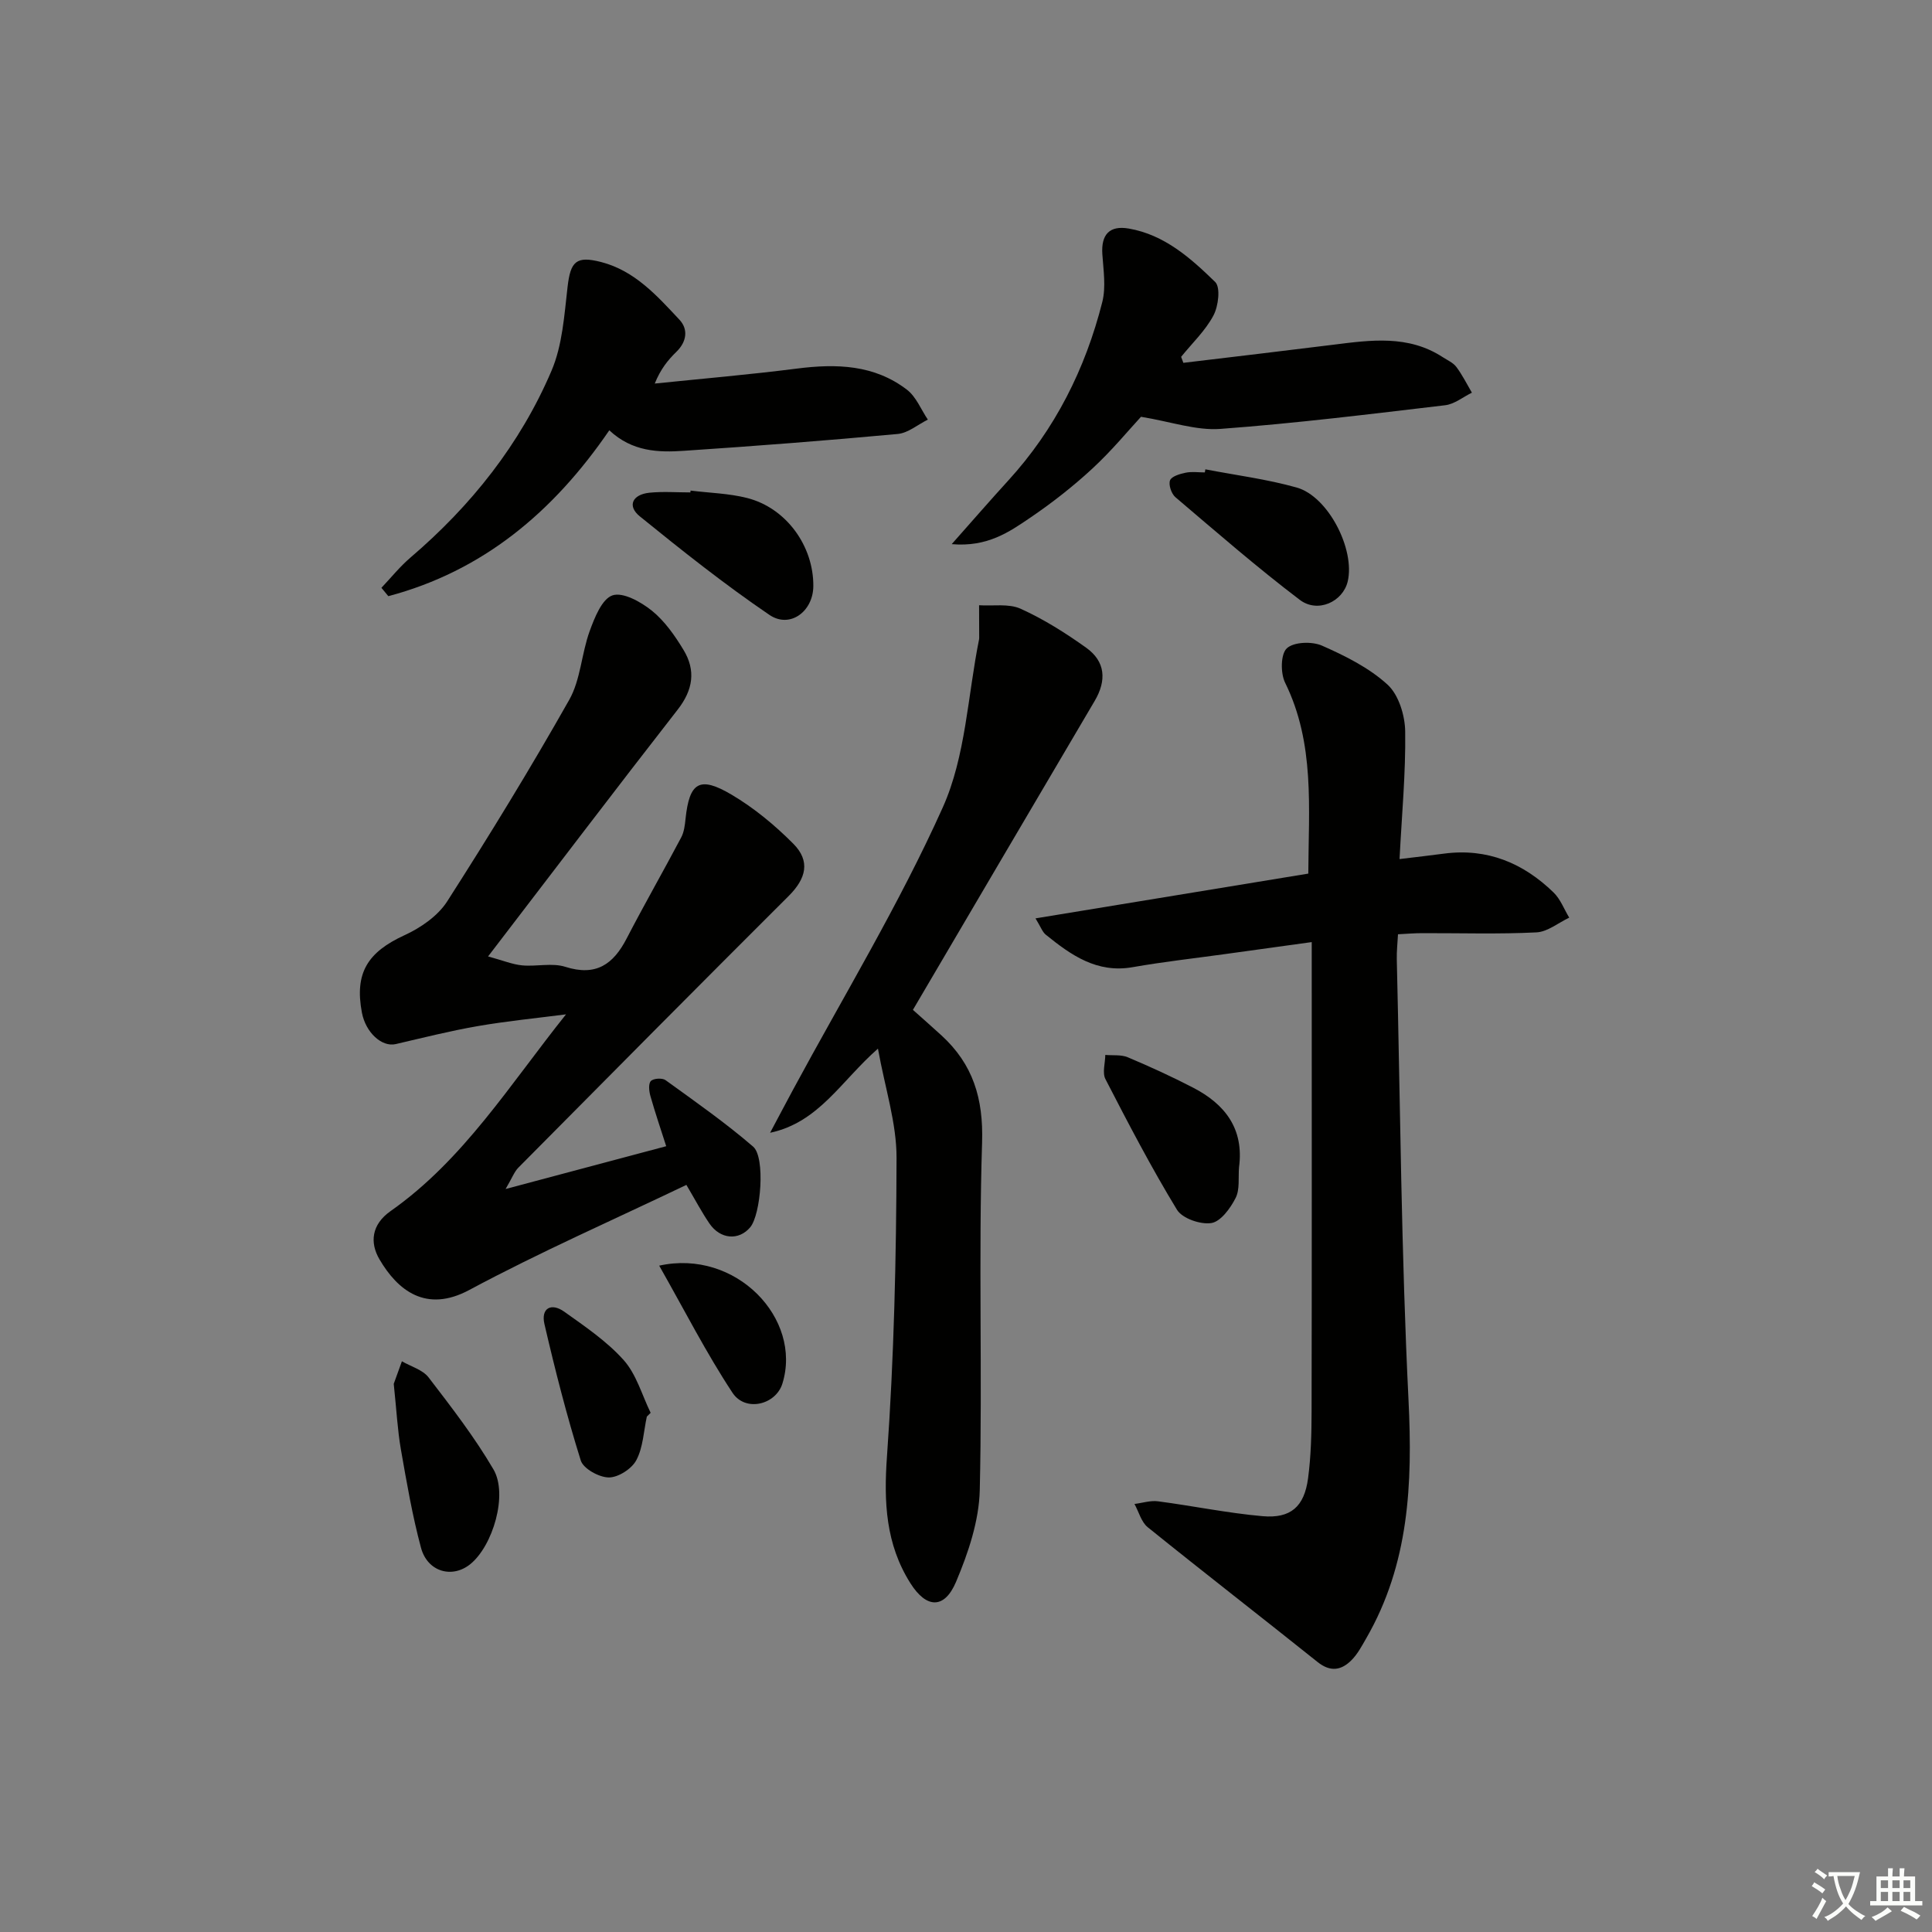
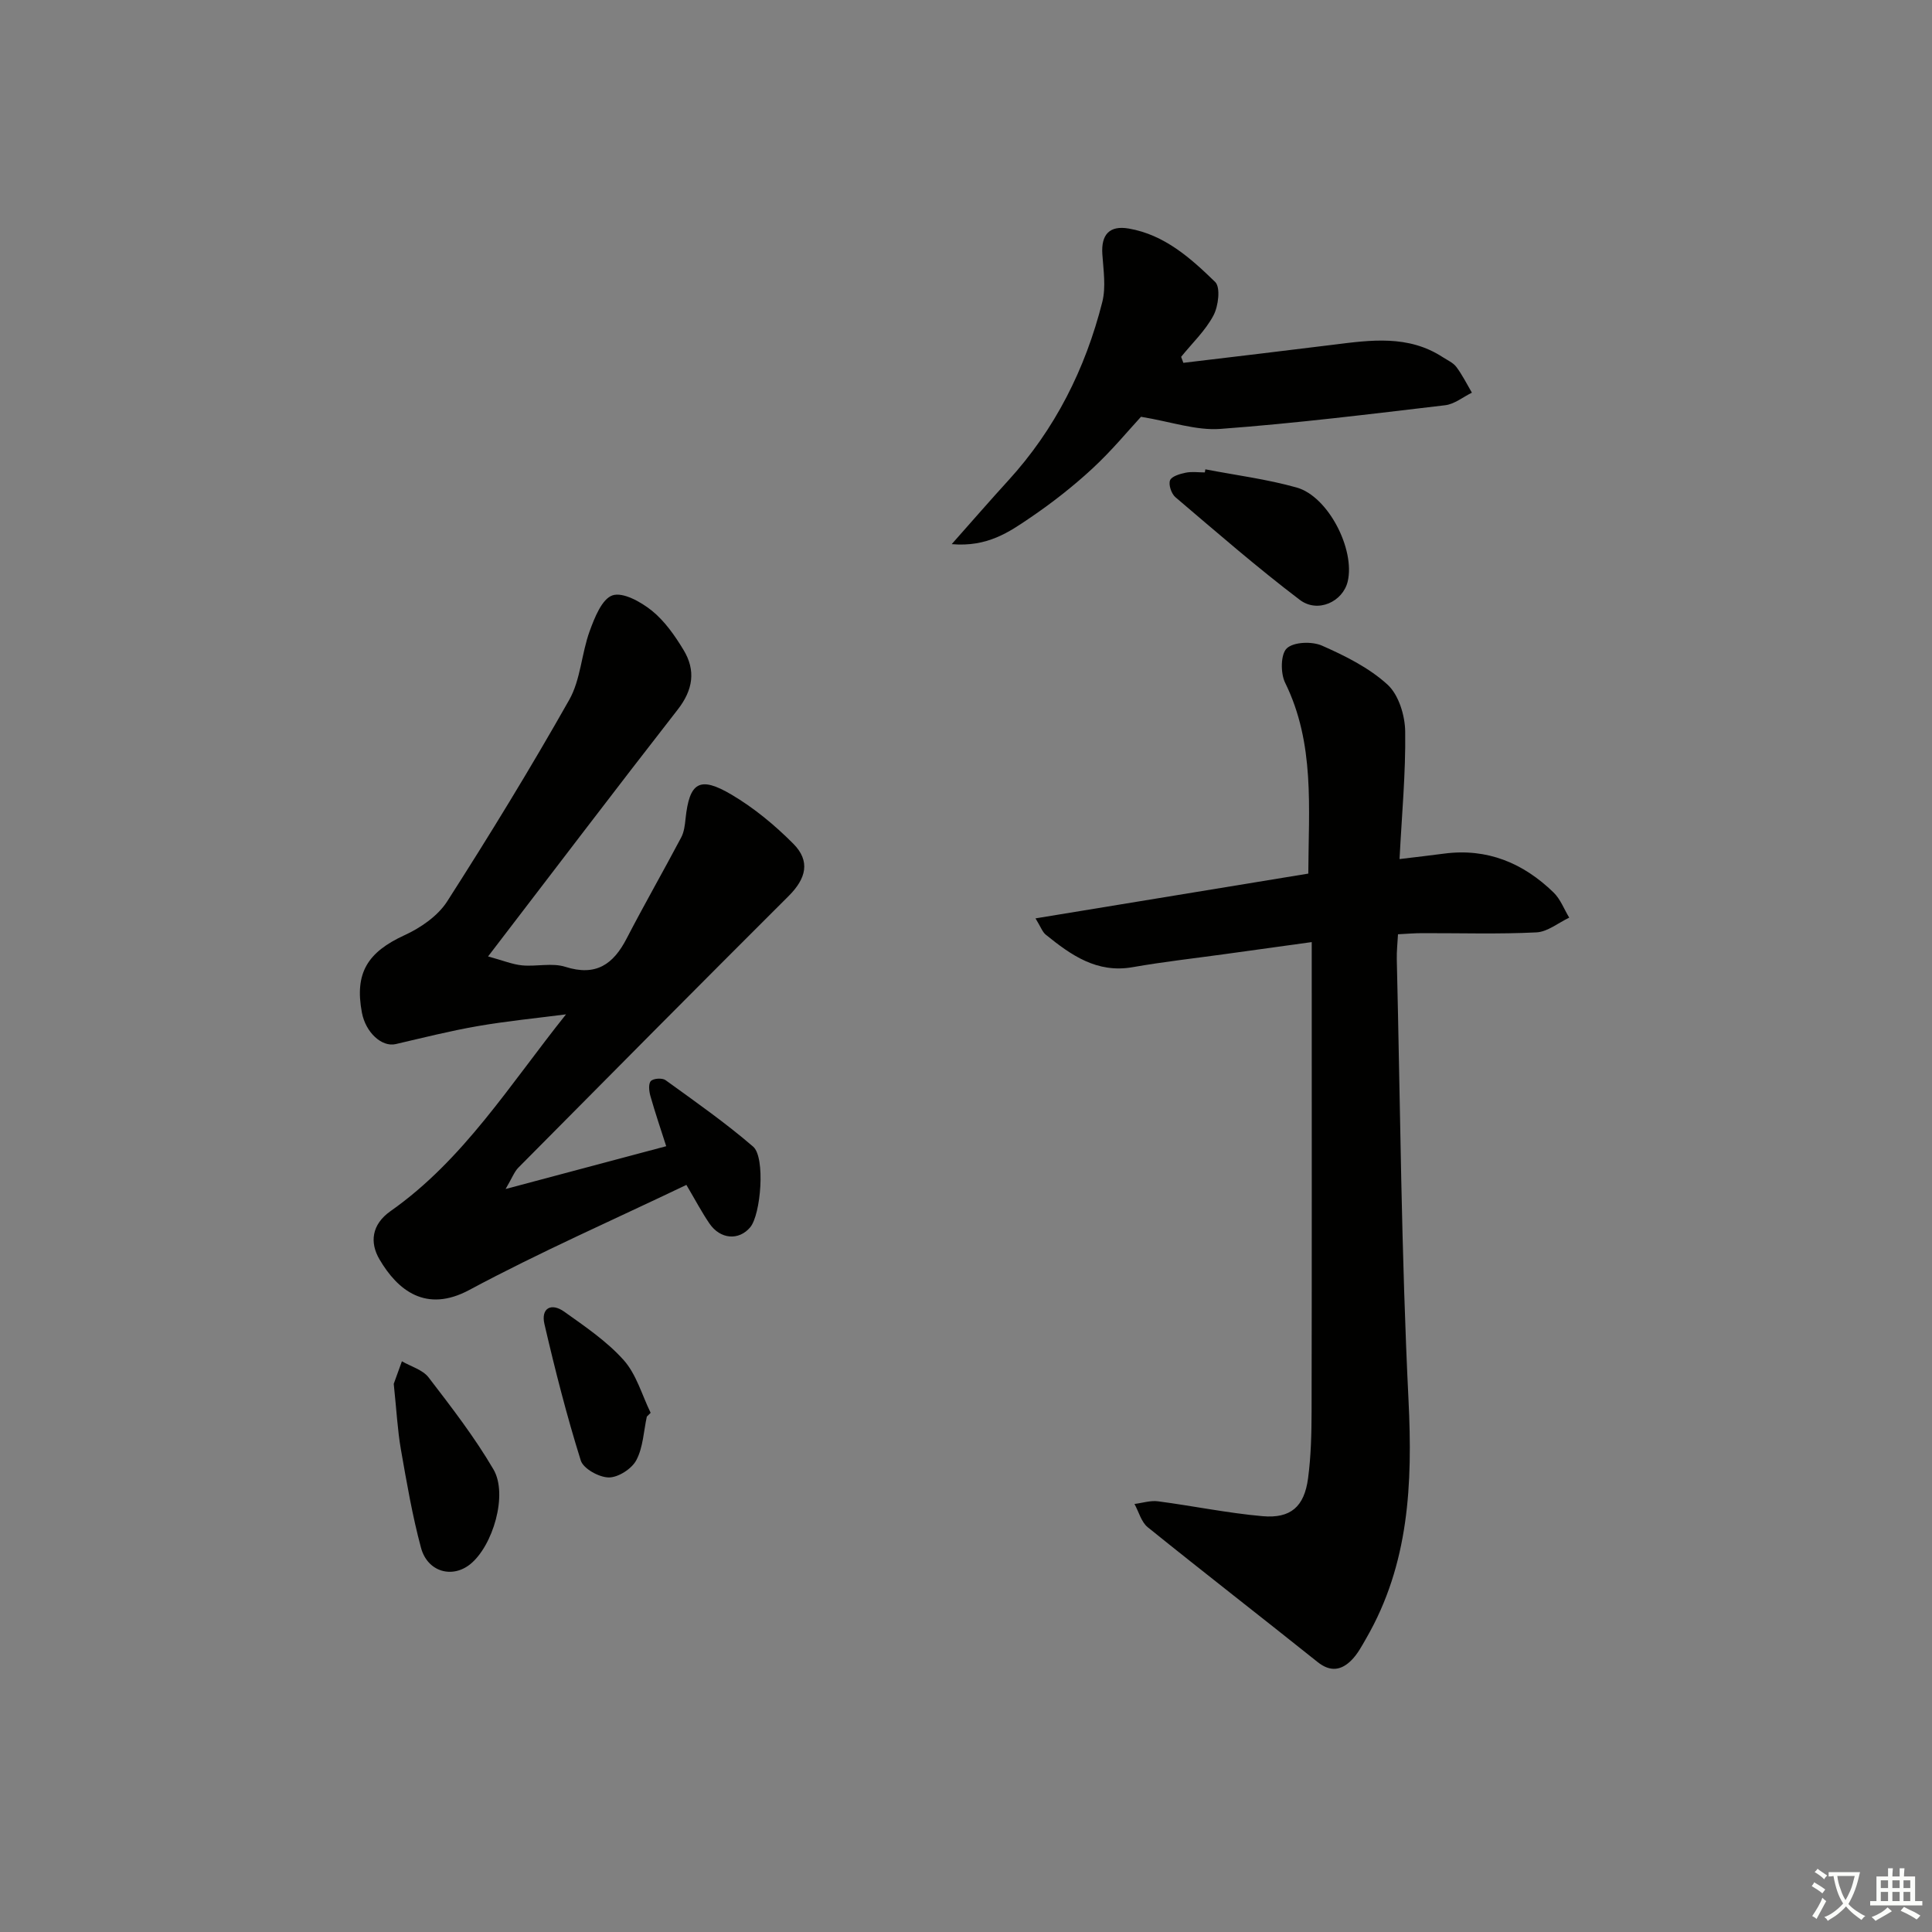
<svg xmlns="http://www.w3.org/2000/svg" enable-background="new 0 0 400 400" viewBox="0 0 400 400">
  <rect x="0" y="0" width="400" height="400" fill="#808080" stroke="none" />
  <path d="m377.9 391.2c-.2.3-.4.5-.6.8-.7-.6-1.4-1-2.2-1.5.2-.3.4-.5.5-.8.6.4 1.4.8 2.3 1.5zm-1.8 6.1c-.2-.2-.5-.4-.9-.6.4-.6.8-1.2 1.2-1.9s.7-1.3.9-1.9c.3.3.5.5.8.7-.7 1.3-1.4 2.6-2 3.7zm2.2-9c-.3.3-.5.5-.6.8-.6-.6-1.3-1.1-2-1.5.3-.3.5-.5.6-.7.6.5 1.3.9 2 1.4zm.3.2v-.9h2 4.5c-.3 1.3-.6 2.5-1 3.6s-.9 2.1-1.4 3c.4.5 1 1 1.6 1.4s1.2.8 1.9 1.1c-.3.2-.5.4-.8.8-.4-.3-1-.7-1.6-1.2s-1.2-1.1-1.6-1.6c-.5.6-1.1 1.1-1.7 1.6s-1.4.9-2.1 1.4c-.1-.3-.3-.5-.7-.8.6-.2 1.2-.5 1.9-1s1.4-1.1 2-1.8c-.5-.8-.9-1.6-1.2-2.5s-.6-2-.8-3.2c-.4.1-.7.1-1 .1zm2.5 2.7c.3 1 .7 1.7 1 2.2.3-.5.6-1.1 1-2s.6-1.9.9-3h-3.2-.4c.1.9.3 1.8.7 2.8z" fill="#fbfcfa" />
  <path d="m396.5 388.5v1.5 3.6h1.5v.9c-.4 0-1 0-1.7 0h-7.9c-.5 0-.9 0-1.2 0v-.9h1.3v-3.5c0-.7 0-1.2 0-1.6h2.4c0-.8 0-1.4 0-1.7h1c0 .3-.1.8-.1 1.7h1.5c0-.8 0-1.4 0-1.7h1c0 .3-.1.9-.1 1.7zm-8.2 9.2c-.2-.3-.5-.5-.8-.8.8-.3 1.4-.6 1.9-.9s1-.7 1.4-1.1c.3.3.6.5.9.8-1.6 1-2.8 1.6-3.4 2zm2.6-6.8v-1.6h-1.5v1.6zm0 2.7v-1.9h-1.5v1.9zm2.4-2.7v-1.6h-1.5v1.6zm0 2.7v-1.9h-1.5v1.9zm.2 2 .7-.8c.4.2.9.5 1.6.8s1.3.7 1.8 1c-.3.3-.5.6-.8.8-.4-.3-1.5-1-3.3-1.8zm2-4.7v-1.6h-1.4v1.6zm0 2.7v-1.9h-1.4v1.9z" fill="#fbfcfa" />
  <g fill="#010100">
    <path d="m289.44 193.43c-.1 1.92-.29 3.54-.25 5.16.73 30.45.93 60.92 2.43 91.33.85 17.3.12 33.87-8.73 49.23-.91 1.58-1.78 3.25-3.04 4.53-2.09 2.13-4.37 2.57-7.05.43-11.69-9.35-23.52-18.51-35.17-27.91-1.34-1.08-1.85-3.19-2.75-4.82 1.63-.2 3.3-.76 4.88-.55 7.23.95 14.4 2.44 21.65 3.08 5.84.51 8.63-1.99 9.41-7.84.61-4.59.72-9.27.73-13.9.06-30.16.03-60.31.03-90.47 0-1.98 0-3.96 0-6.65-6.24.86-12.05 1.67-17.86 2.47-6.4.89-12.84 1.6-19.2 2.72-7.42 1.31-12.77-2.49-18.01-6.73-.69-.56-1.01-1.56-2.12-3.37 19.25-3.16 37.77-6.2 56.48-9.27.06-13.62 1.39-26.94-4.8-39.52-.97-1.97-.94-5.92.35-7.12 1.43-1.34 5.21-1.47 7.28-.56 4.81 2.12 9.75 4.58 13.57 8.07 2.31 2.11 3.62 6.38 3.66 9.71.12 8.6-.7 17.22-1.17 26.41 3.49-.42 6.36-.75 9.24-1.13 8.92-1.17 16.38 1.95 22.66 8.06 1.42 1.38 2.17 3.45 3.23 5.2-2.26 1.07-4.49 2.94-6.8 3.05-7.81.39-15.65.14-23.49.16-1.6-.01-3.22.13-5.16.23z" />
    <path d="m101.05 198.02c3.12.85 5.06 1.66 7.05 1.85 2.97.28 6.21-.57 8.94.3 6.35 2.02 9.94-.51 12.71-5.88 3.64-7.03 7.58-13.9 11.28-20.9.6-1.13.77-2.54.9-3.84.8-7.58 2.88-8.96 9.54-5.02 4.65 2.75 8.95 6.31 12.77 10.15 3.59 3.61 2.67 7.21-.95 10.82-18.73 18.68-37.35 37.46-55.97 56.25-.84.85-1.27 2.09-2.64 4.42 11.87-3.16 22.44-5.98 33.25-8.86-1.11-3.47-2.28-6.9-3.27-10.39-.28-.99-.45-2.53.09-3.1.53-.56 2.36-.68 3.04-.19 6.15 4.45 12.4 8.82 18.14 13.77 2.57 2.22 1.6 14.07-.61 16.7-2.35 2.79-6.19 2.51-8.44-.79-1.58-2.31-2.89-4.81-4.77-7.99-15.14 7.25-30.35 13.92-44.94 21.75-8.98 4.82-14.84.07-18.59-6.31-2.04-3.47-1.7-7.21 2.29-10.02 15.09-10.6 24.72-26.24 36.32-40.73-6.11.79-12.25 1.39-18.31 2.44-5.7.99-11.32 2.41-16.96 3.72-2.86.66-6.21-2.39-6.99-6.51-1.55-8.2 1.16-12.52 8.83-16.04 3.34-1.53 6.89-3.98 8.82-6.99 8.77-13.69 17.27-27.58 25.27-41.73 2.37-4.19 2.54-9.58 4.23-14.22 1.02-2.8 2.55-6.69 4.74-7.42 2.18-.72 5.9 1.37 8.16 3.19 2.64 2.14 4.74 5.14 6.53 8.1 2.58 4.25 2 8.27-1.21 12.38-12.87 16.5-25.52 33.19-39.25 51.09z" />
-     <path d="m189.01 209.08c1.68 1.5 3.8 3.36 5.89 5.27 6.55 5.99 8.72 13.06 8.43 22.21-.76 23.96.08 47.97-.48 71.94-.15 6.39-2.38 13.01-4.91 19-2.41 5.69-6.13 5.55-9.45.29-5.11-8.08-5.53-16.78-4.85-26.28 1.46-20.54 1.93-41.17 1.98-61.77.02-7.23-2.39-14.47-3.85-22.63-7.7 6.76-12.2 15.25-22.33 17.42 1.58-2.96 3.14-5.93 4.73-8.88 10.48-19.43 22-38.39 31.02-58.48 4.76-10.6 5.16-23.15 7.52-34.82.03-.16.02-.33.02-.5 0-2.18-.01-4.36-.02-6.54 2.89.19 6.13-.39 8.59.72 4.78 2.16 9.31 5.02 13.59 8.08 3.99 2.85 4.25 6.78 1.75 11.01-12.5 21.18-24.94 42.39-37.63 63.96z" />
-     <path d="m126.15 89.09c-11.66 17.04-26.27 29.17-45.75 34.34-.48-.58-.95-1.15-1.43-1.73 1.99-2.1 3.82-4.39 6.01-6.26 12.58-10.75 22.71-23.47 29.2-38.67 2.27-5.31 2.65-11.52 3.33-17.38.61-5.26 1.77-6.48 6.98-5.13 6.96 1.81 11.55 6.99 16.18 11.93 1.85 1.98 1.53 4.55-.64 6.66-1.73 1.68-3.26 3.56-4.47 6.56 9.81-1.01 19.65-1.85 29.44-3.1 8.16-1.04 16.02-.82 22.79 4.39 1.9 1.46 2.9 4.09 4.31 6.18-2.08 1.03-4.09 2.77-6.24 2.97-14.72 1.36-29.46 2.5-44.2 3.48-5.35.37-10.75.21-15.51-4.24z" />
    <path d="m245 75.12c10.33-1.24 20.66-2.45 30.98-3.74 7.8-.98 15.58-2.09 22.73 2.57.97.63 2.15 1.14 2.81 2.02 1.24 1.65 2.17 3.54 3.22 5.33-1.84.9-3.61 2.37-5.53 2.6-15.49 1.83-30.99 3.75-46.54 4.9-5.03.37-10.22-1.49-16.44-2.51-2.57 2.78-6.05 7.01-10.03 10.69-4.01 3.71-8.36 7.12-12.88 10.19-4.36 2.96-8.86 6.13-16.28 5.49 4.51-5.08 8.03-9.15 11.67-13.13 9.73-10.64 16-23.15 19.51-37.01.78-3.1.23-6.59.01-9.88-.28-4.1 1.49-6.01 5.48-5.32 7.41 1.29 12.81 6.13 17.88 11.06 1.14 1.11.67 5.01-.36 6.94-1.67 3.15-4.41 5.73-6.69 8.56.15.41.3.82.46 1.24z" />
    <path d="m81.52 286.51c.23-.64.96-2.66 1.69-4.67 1.88 1.09 4.32 1.76 5.54 3.36 4.73 6.16 9.51 12.35 13.42 19.03 3.03 5.18-.11 15.8-4.79 19.6-3.74 3.04-8.87 1.63-10.22-3.39-1.8-6.69-2.97-13.57-4.17-20.41-.68-3.92-.88-7.92-1.47-13.52z" />
    <path d="m249.56 97.17c6.31 1.22 12.74 2.03 18.91 3.77 6.54 1.85 12.12 12.82 10.56 19.44-.99 4.19-6.2 6.65-9.94 3.8-8.85-6.72-17.25-14.03-25.72-21.23-.84-.71-1.47-2.56-1.13-3.49.3-.83 2.04-1.35 3.23-1.59 1.27-.27 2.65-.06 3.98-.06.03-.21.07-.43.11-.64z" />
-     <path d="m142.98 101.57c3.91.49 7.93.57 11.72 1.54 8.08 2.06 13.76 9.93 13.69 18.26-.04 5.23-4.85 8.83-9.1 5.93-9.28-6.31-18.1-13.32-26.83-20.4-2.65-2.15-1.54-4.53 2.02-4.89 2.79-.28 5.63-.06 8.45-.06.01-.11.03-.24.05-.38z" />
-     <path d="m256.53 241.65c-.19 2.15.2 4.59-.71 6.38-1.08 2.13-3.08 4.88-5.02 5.19-2.25.35-6.03-.95-7.13-2.77-5.34-8.77-10.09-17.9-14.8-27.03-.68-1.32-.05-3.32-.03-5.01 1.56.14 3.29-.09 4.66.49 4.58 1.93 9.11 4 13.52 6.29 6.61 3.41 10.56 8.52 9.51 16.46z" />
    <path d="m133.92 293.29c-.66 3.04-.77 6.38-2.18 9.03-.95 1.79-3.74 3.58-5.69 3.57-2.01-.01-5.28-1.81-5.81-3.52-2.91-9.29-5.32-18.75-7.52-28.24-.76-3.26 1.38-4.49 4.1-2.56 4.32 3.08 8.83 6.13 12.32 10.04 2.63 2.95 3.77 7.22 5.57 10.9-.26.26-.53.52-.79.78z" />
-     <path d="m136.48 262.04c15.89-3.52 29.67 10.98 25.51 24.41-1.36 4.4-7.66 5.97-10.34 1.9-5.42-8.21-9.9-17.03-15.17-26.31z" />
  </g>
</svg>